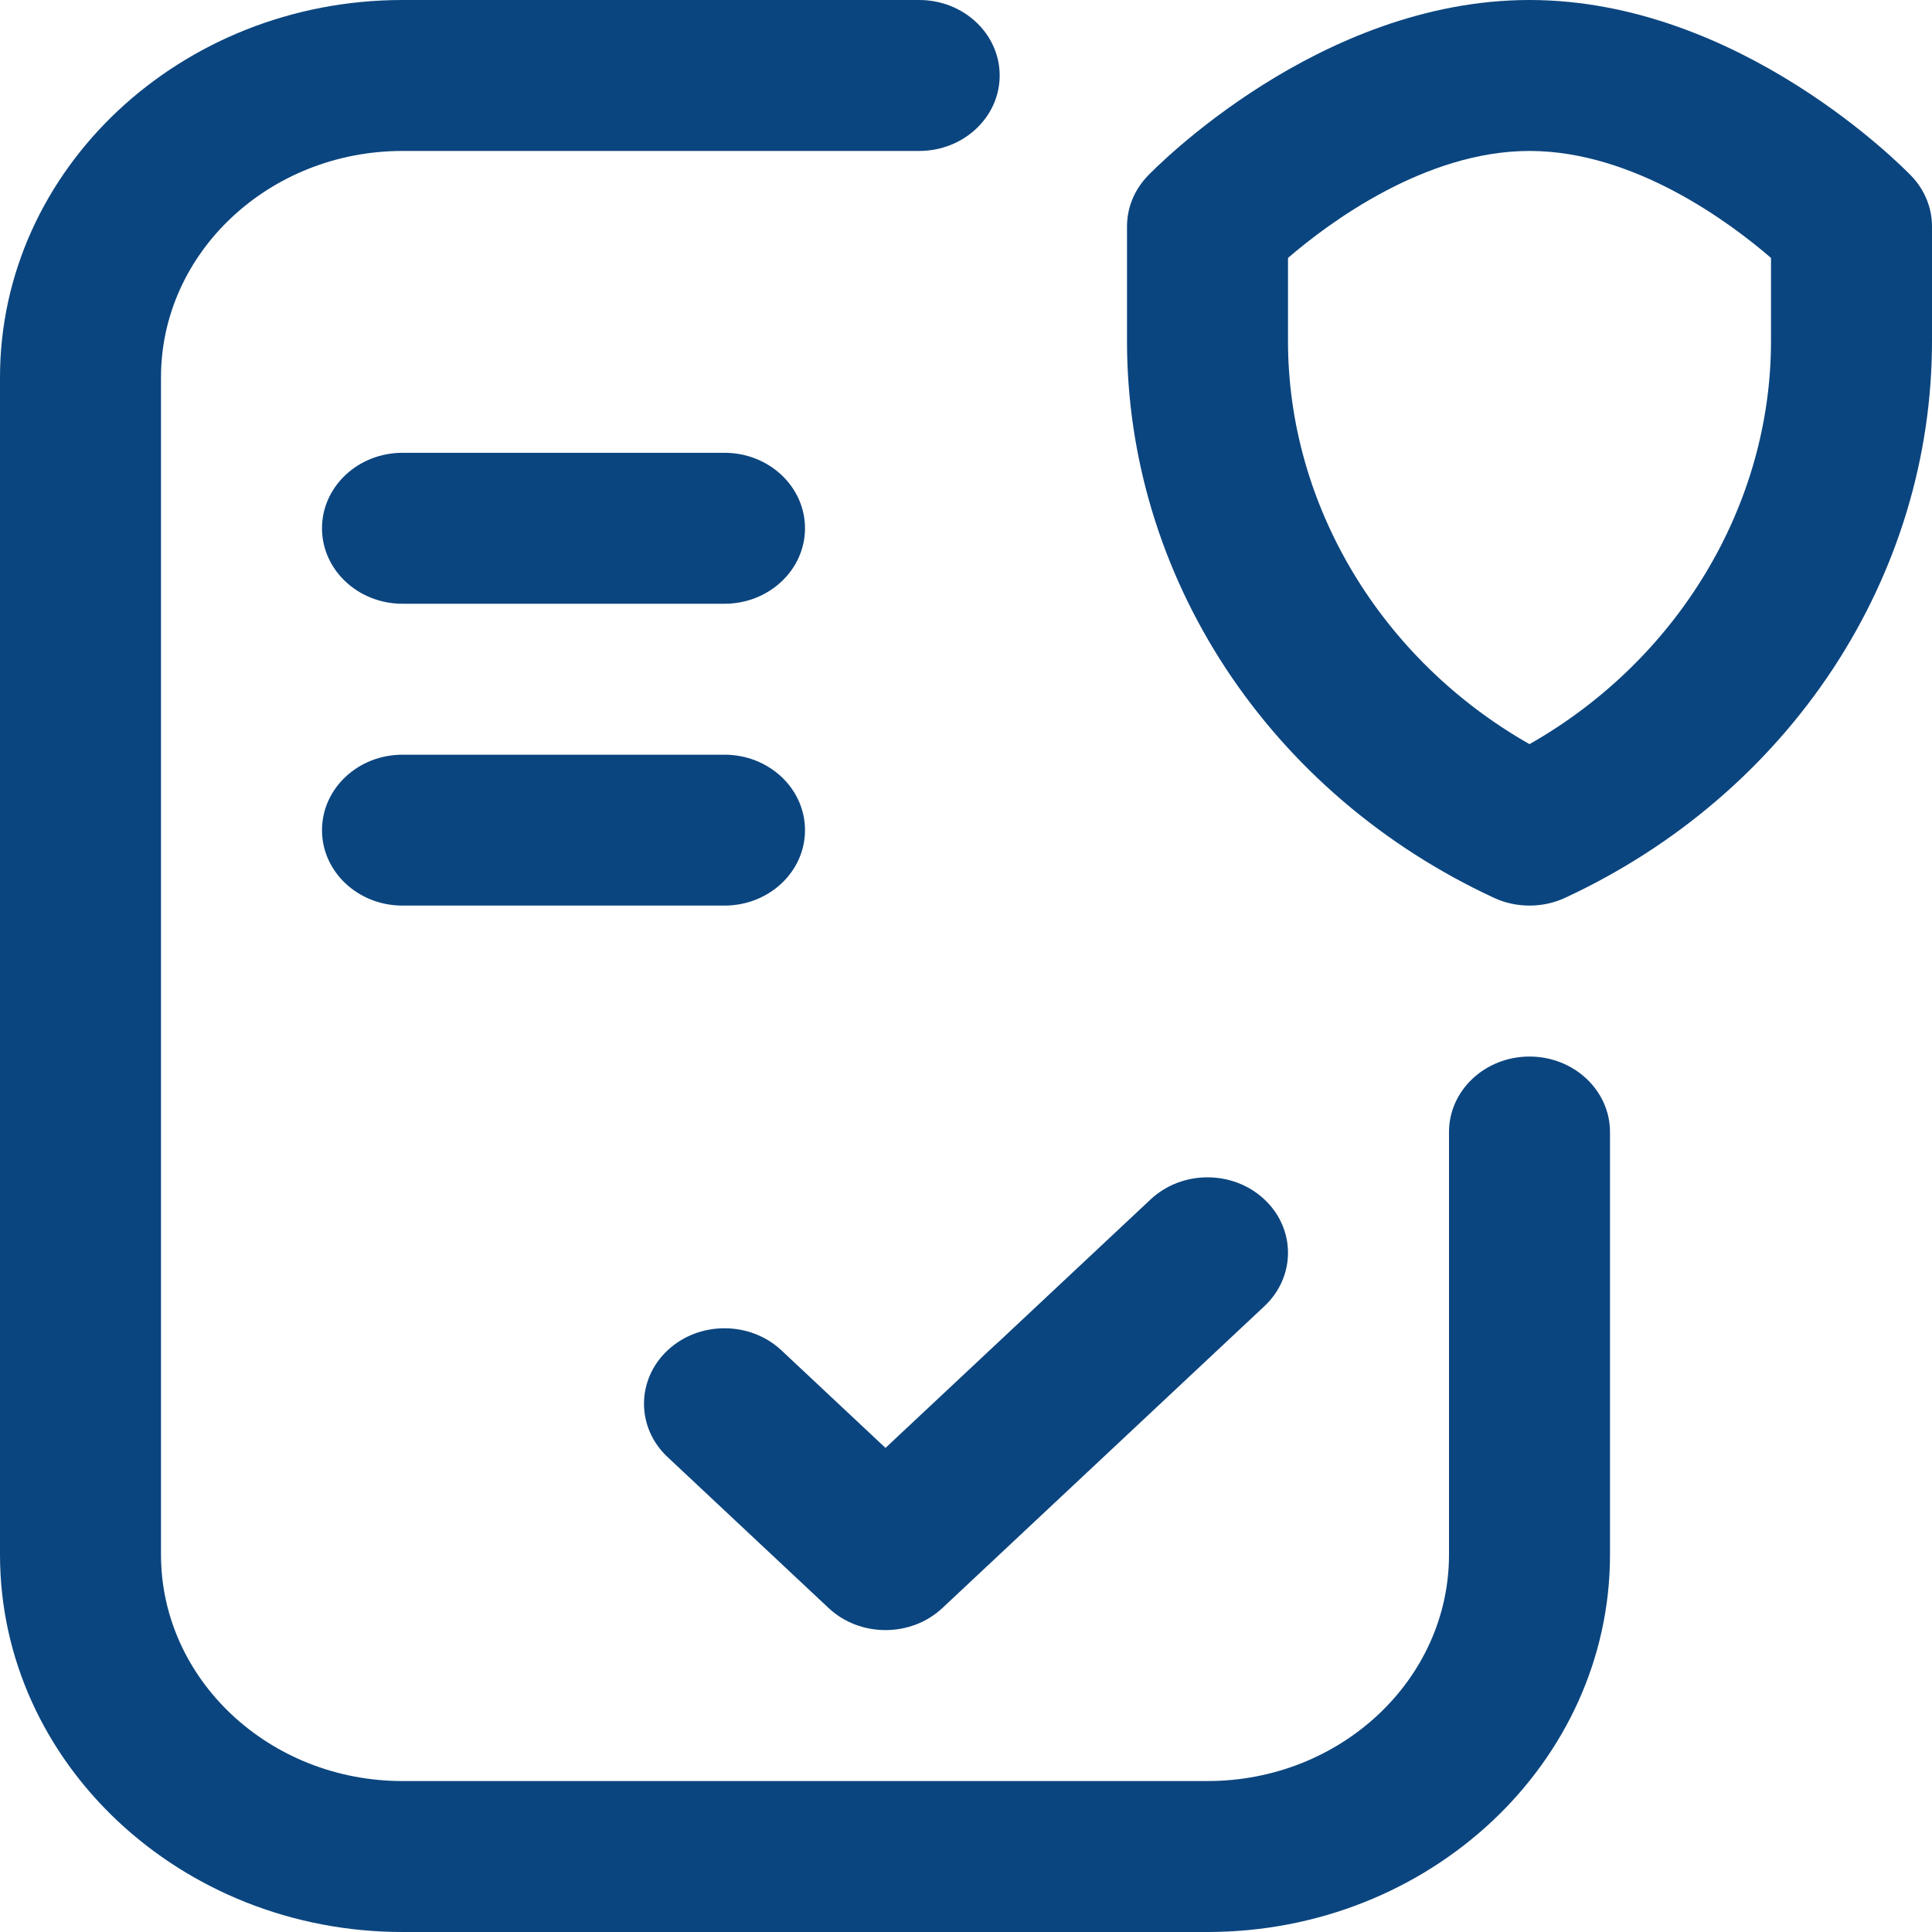
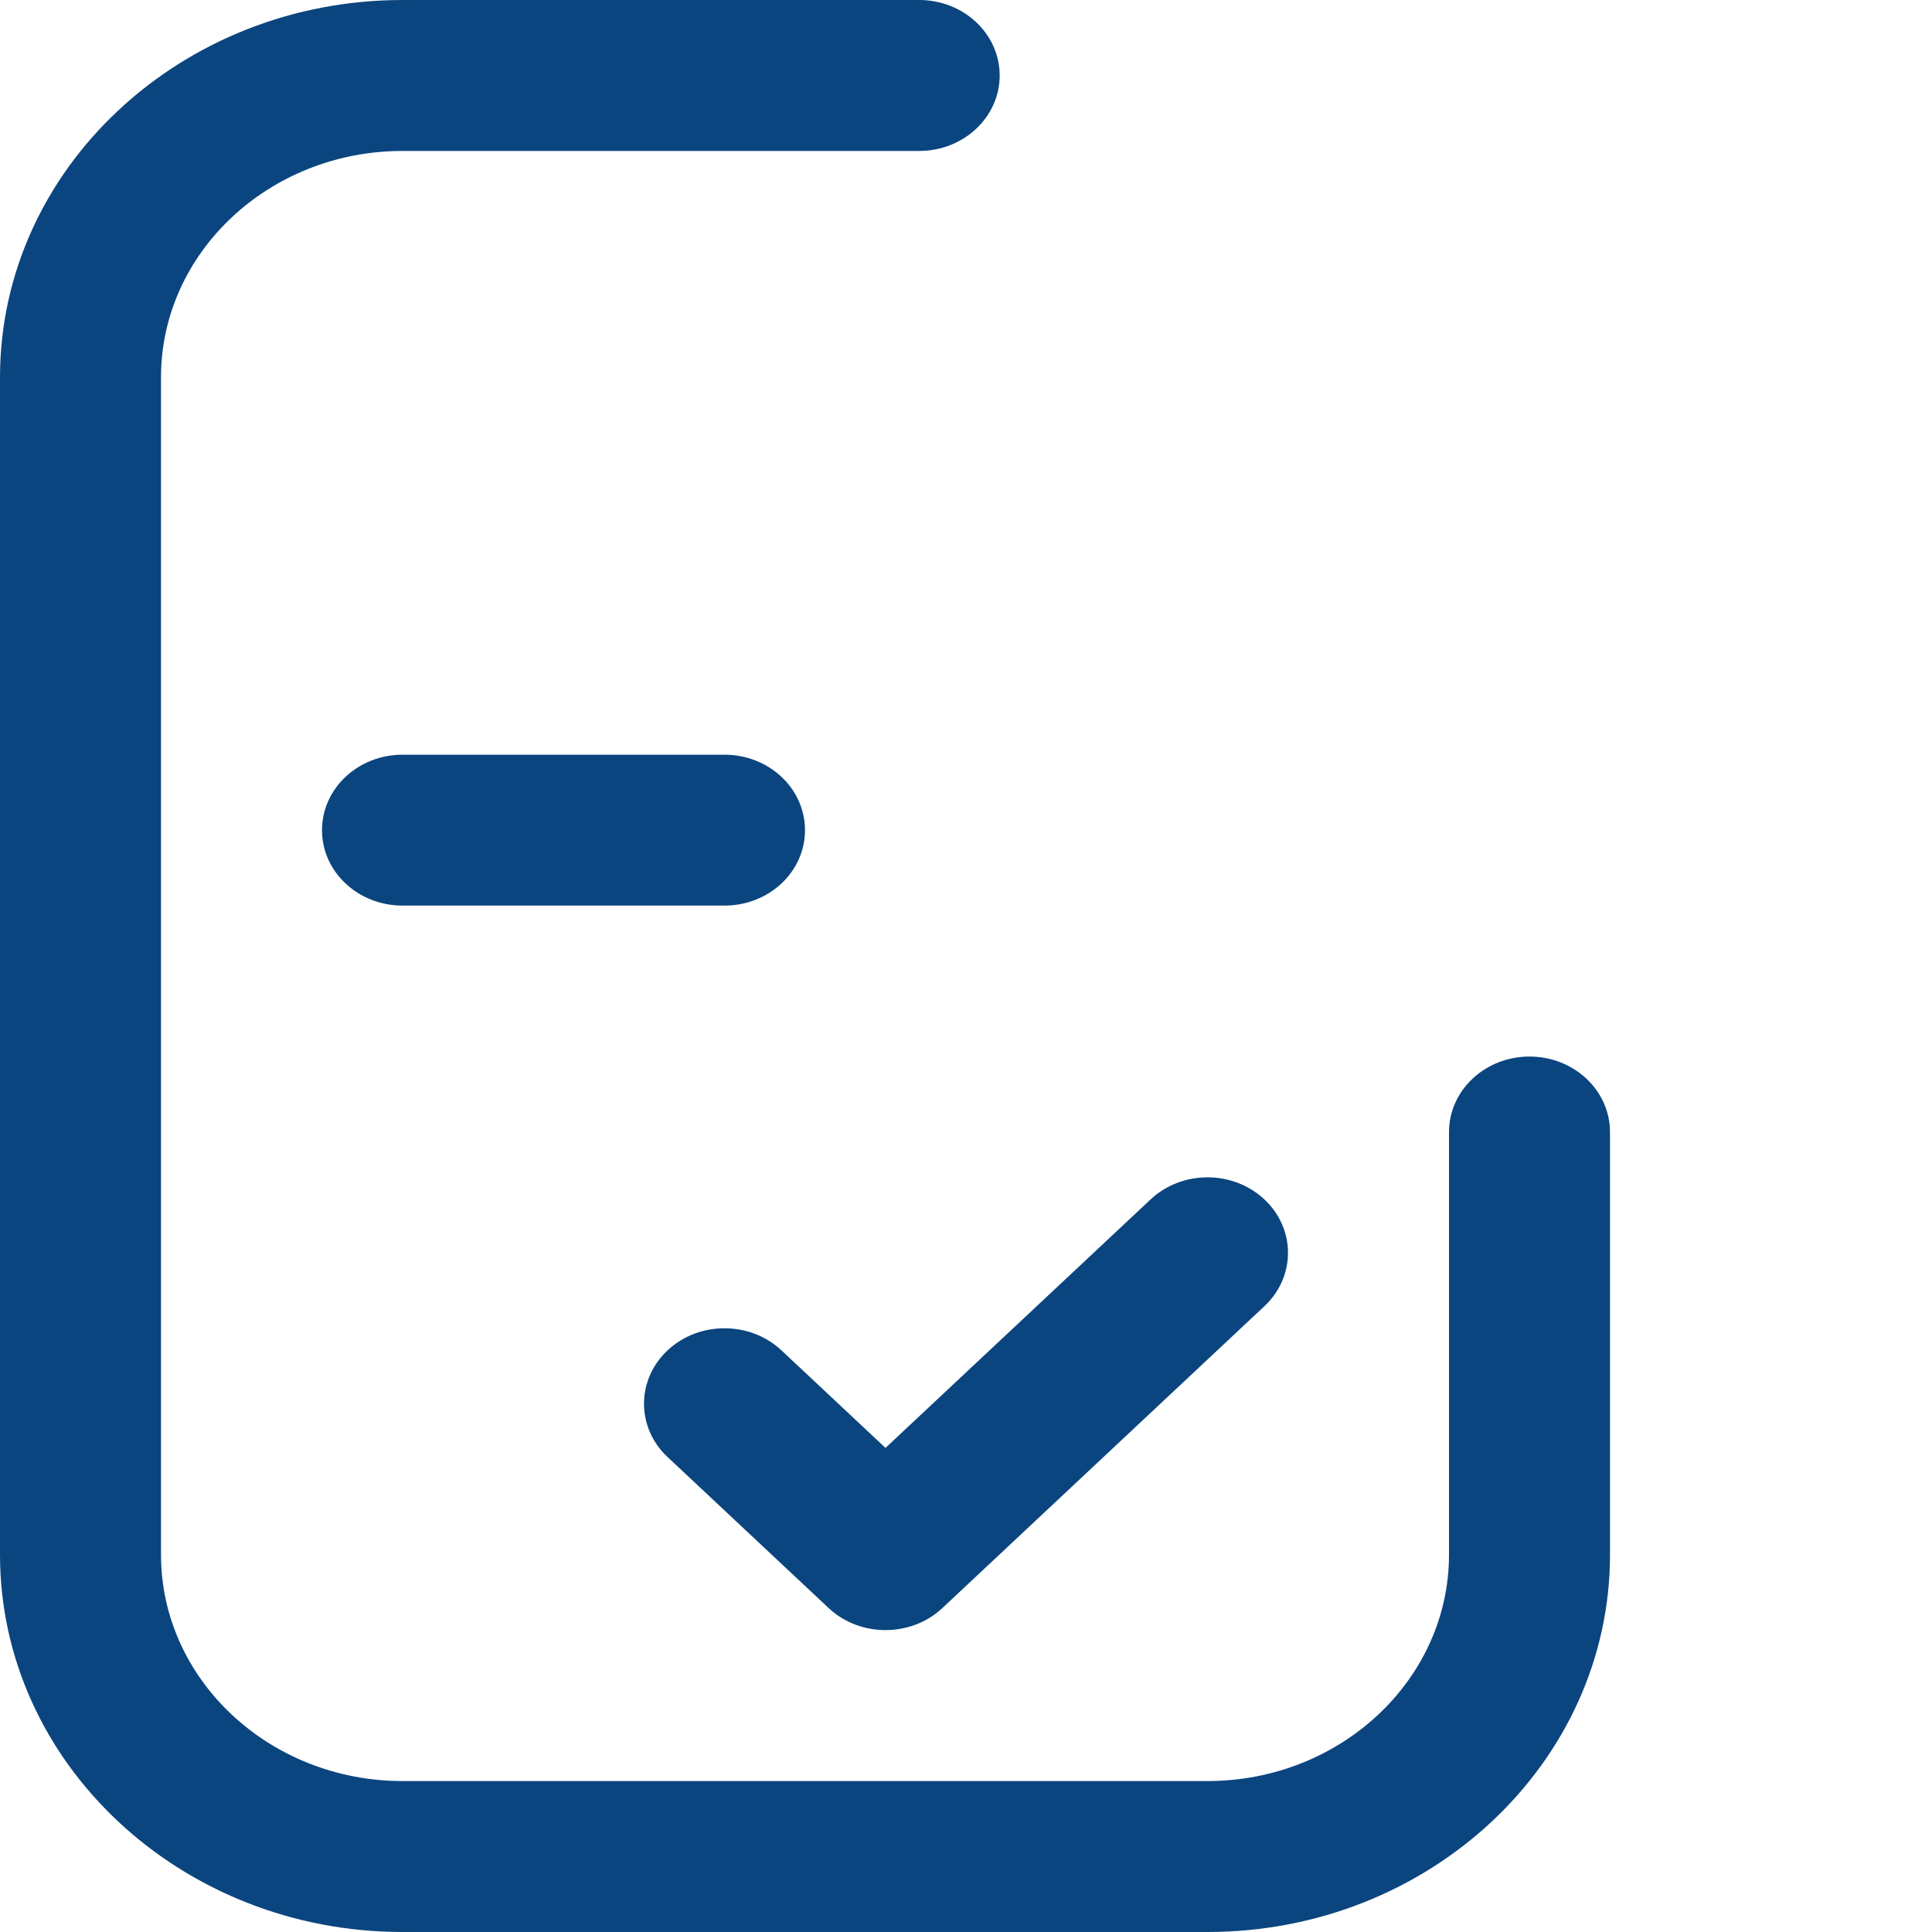
<svg xmlns="http://www.w3.org/2000/svg" width="30" height="30" viewBox="0 0 30 30" fill="none">
  <path d="M18.75 30H6.25C2.804 30 0 27.372 0 24.141V5.859C0 2.629 2.804 0 6.25 0H14.273C14.963 0 15.523 0.525 15.523 1.172C15.523 1.819 14.963 2.344 14.273 2.344H6.25C4.182 2.344 2.5 3.921 2.5 5.859V24.141C2.5 26.079 4.182 27.656 6.25 27.656H18.75C20.818 27.656 22.5 26.079 22.5 24.141V17.578C22.5 16.931 23.06 16.406 23.75 16.406C24.44 16.406 25 16.931 25 17.578V24.141C25 27.372 22.196 30 18.75 30Z" fill="#0B457F" />
-   <path d="M11.25 9.375H6.25C5.56 9.375 5 8.85 5 8.203C5 7.556 5.56 7.031 6.25 7.031H11.25C11.94 7.031 12.5 7.556 12.5 8.203C12.5 8.85 11.94 9.375 11.25 9.375Z" fill="#0B457F" />
  <path d="M11.25 14.062H6.25C5.56 14.062 5 13.538 5 12.891C5 12.243 5.56 11.719 6.25 11.719H11.25C11.94 11.719 12.5 12.243 12.5 12.891C12.5 13.538 11.94 14.062 11.25 14.062Z" fill="#0B457F" />
  <path d="M13.75 25.312C13.43 25.312 13.11 25.198 12.866 24.969L10.366 22.625C9.878 22.168 9.878 21.426 10.366 20.968C10.854 20.511 11.646 20.511 12.134 20.968L13.75 22.483L17.866 18.625C18.354 18.167 19.146 18.167 19.634 18.625C20.122 19.082 20.122 19.824 19.634 20.282L14.634 24.969C14.39 25.198 14.07 25.312 13.75 25.312Z" fill="#0B457F" />
-   <path d="M23.75 14.062C23.56 14.062 23.37 14.022 23.195 13.94C21.479 13.143 20.04 11.91 19.032 10.376C18.03 8.849 17.5 7.093 17.5 5.297V3.516C17.5 3.226 17.614 2.947 17.821 2.732C17.928 2.62 20.481 0 23.75 0C27.019 0 29.572 2.62 29.679 2.732C29.886 2.947 30 3.226 30 3.516V5.297C30 7.093 29.47 8.849 28.468 10.376C27.46 11.91 26.021 13.143 24.305 13.94C24.13 14.022 23.94 14.062 23.75 14.062ZM20 4.005V5.297C20 7.856 21.453 10.25 23.75 11.555C26.047 10.25 27.5 7.856 27.5 5.297V4.005C26.865 3.457 25.375 2.344 23.75 2.344C22.131 2.344 20.635 3.459 20 4.005Z" fill="#0B457F" />
</svg>